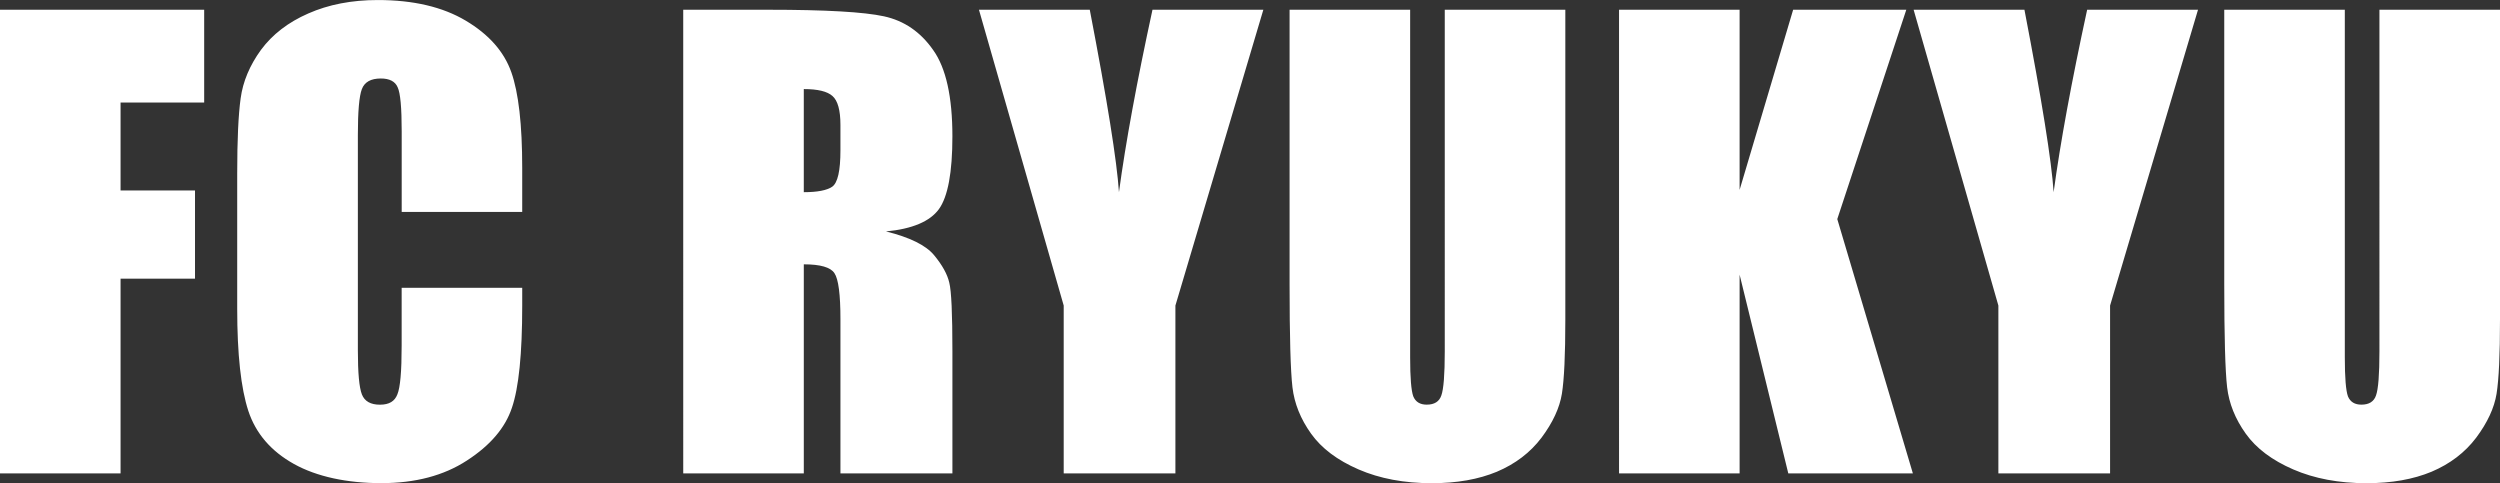
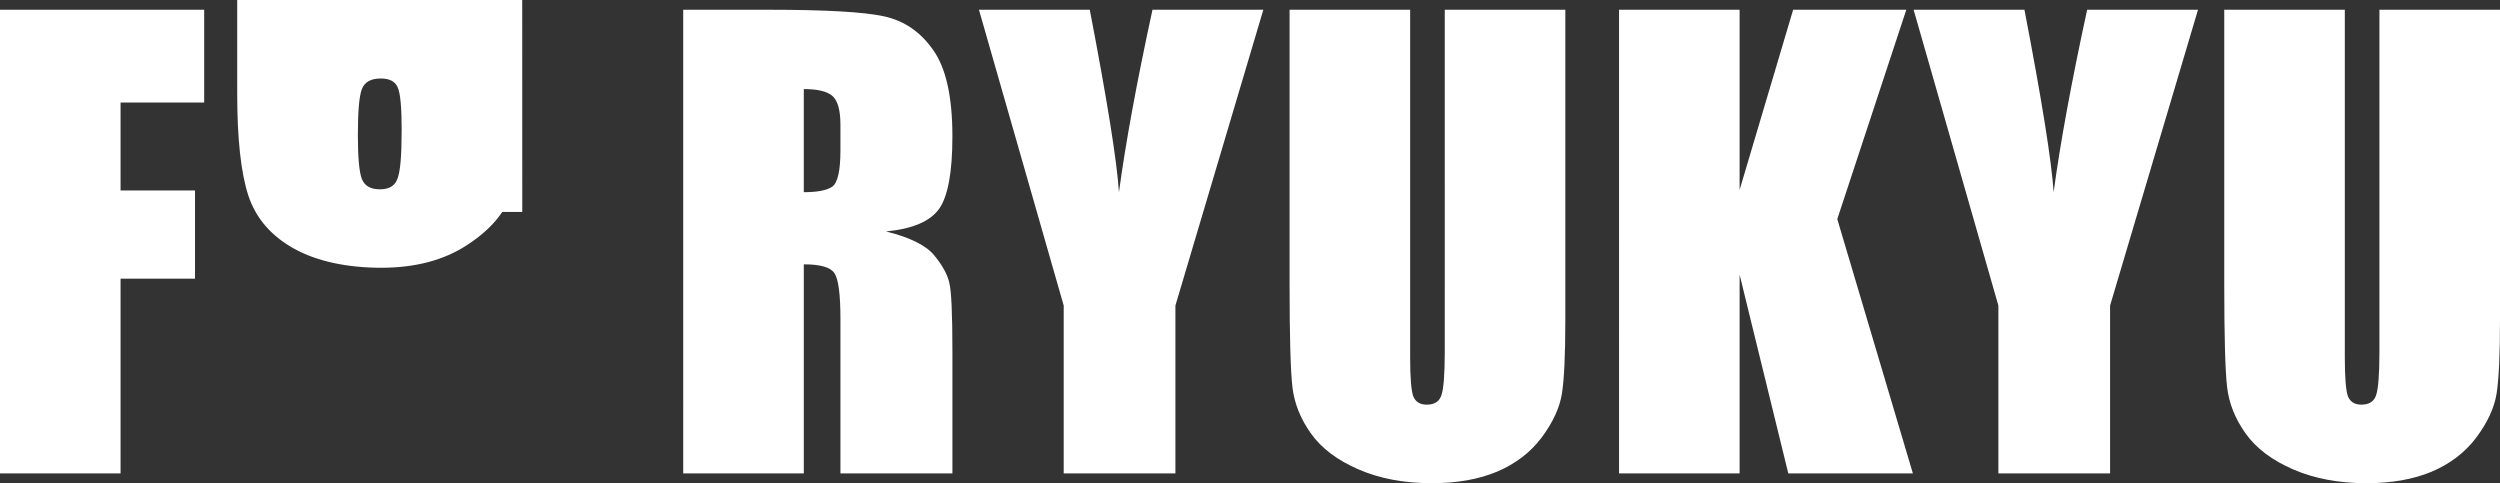
<svg xmlns="http://www.w3.org/2000/svg" id="_レイヤー_2" data-name="レイヤー 2" viewBox="0 0 566.91 109.56">
  <rect x="0" y="0" width="566.91" height="109.56" fill="#333333" stroke="none" />
  <defs>
    <style>
      .cls-1 {
        fill: #fff;
      }
    </style>
  </defs>
  <g id="_レイヤー_1-2" data-name="レイヤー 1">
-     <path class="cls-1" d="M0,2.21h46.3v21.04h-18.96v19.94h16.88v20h-16.88v44.16H0V2.21ZM118.43,48.06h-27.34v-18.31c0-5.33-.3-8.64-.91-9.94-.56-1.34-1.84-2.01-3.83-2.01-2.25,0-3.68.8-4.29,2.4-.61,1.6-.91,5.07-.91,10.39v48.84c0,5.11.3,8.44.91,10,.61,1.56,1.97,2.34,4.09,2.34s3.36-.78,3.96-2.34c.65-1.56.97-5.22.97-10.98v-13.18h27.34v4.09c0,10.87-.78,18.57-2.34,23.12-1.52,4.55-4.91,8.53-10.2,11.95-5.24,3.42-11.71,5.13-19.42,5.13s-14.61-1.45-19.81-4.35c-5.2-2.9-8.64-6.91-10.33-12.01-1.69-5.15-2.53-12.88-2.53-23.18v-30.72c0-7.58.26-13.25.78-17.01.52-3.81,2.06-7.47,4.61-10.98,2.6-3.51,6.17-6.26,10.72-8.25,4.59-2.03,9.85-3.05,15.78-3.05,8.05,0,14.7,1.56,19.94,4.68,5.24,3.12,8.68,7.01,10.33,11.69,1.64,4.63,2.47,11.86,2.47,21.69v10ZM154.93,2.21h19.35c12.9,0,21.63.5,26.17,1.49,4.59,1,8.31,3.55,11.17,7.66,2.9,4.07,4.35,10.59,4.35,19.55,0,8.18-1.02,13.68-3.05,16.5-2.04,2.81-6.04,4.5-12.01,5.07,5.41,1.34,9.05,3.14,10.91,5.39,1.86,2.25,3.01,4.33,3.44,6.23.48,1.86.71,7.04.71,15.52v27.73h-25.39v-34.94c0-5.63-.45-9.11-1.36-10.46-.87-1.34-3.18-2.01-6.95-2.01v47.41h-27.34V2.21ZM182.27,20.2v23.38c3.07,0,5.22-.41,6.43-1.23,1.26-.87,1.88-3.62,1.88-8.25v-5.78c0-3.33-.61-5.52-1.82-6.56-1.17-1.04-3.33-1.56-6.49-1.56ZM286.48,2.21l-19.94,67.08v38.06h-25.33v-38.06L221.99,2.21h25.13c3.94,20.48,6.15,34.27,6.62,41.37,1.51-11.21,4.05-25,7.6-41.37h25.13ZM354.96,2.21v70.27c0,7.97-.26,13.57-.78,16.82-.52,3.2-2.06,6.52-4.61,9.94-2.55,3.38-5.93,5.95-10.13,7.73-4.16,1.73-9.07,2.6-14.74,2.6-6.28,0-11.82-1.04-16.62-3.12-4.8-2.08-8.4-4.78-10.78-8.12-2.38-3.33-3.79-6.84-4.22-10.52-.43-3.72-.65-11.52-.65-23.38V2.21h27.34v78.84c0,4.59.24,7.53.71,8.83.52,1.26,1.54,1.88,3.05,1.88,1.73,0,2.84-.69,3.31-2.08.52-1.43.78-4.76.78-10V2.21h27.34ZM432.28,2.21l-15.65,47.47,17.14,57.67h-28.25l-11.04-45.07v45.07h-27.34V2.21h27.34v40.85l12.14-40.85h25.65ZM498.43,2.21l-19.94,67.08v38.06h-25.33v-38.06L433.94,2.21h25.13c3.94,20.48,6.15,34.27,6.62,41.37,1.51-11.21,4.05-25,7.6-41.37h25.13ZM566.91,2.21v70.27c0,7.97-.26,13.57-.78,16.82-.52,3.2-2.06,6.52-4.61,9.94-2.55,3.38-5.93,5.95-10.13,7.73-4.16,1.73-9.07,2.6-14.74,2.6-6.28,0-11.82-1.04-16.62-3.12-4.8-2.08-8.4-4.78-10.78-8.12-2.38-3.33-3.79-6.84-4.22-10.52-.43-3.72-.65-11.52-.65-23.38V2.21h27.34v78.84c0,4.59.24,7.53.71,8.83.52,1.26,1.54,1.88,3.05,1.88,1.73,0,2.84-.69,3.31-2.08.52-1.43.78-4.76.78-10V2.21h27.34Z" />
+     <path class="cls-1" d="M0,2.21h46.3v21.04h-18.96v19.94h16.88v20h-16.88v44.16H0V2.21ZM118.43,48.06h-27.34v-18.31c0-5.33-.3-8.64-.91-9.94-.56-1.34-1.84-2.01-3.83-2.01-2.25,0-3.68.8-4.29,2.4-.61,1.6-.91,5.07-.91,10.39c0,5.11.3,8.44.91,10,.61,1.56,1.97,2.34,4.09,2.34s3.36-.78,3.96-2.34c.65-1.56.97-5.22.97-10.98v-13.18h27.34v4.09c0,10.87-.78,18.57-2.34,23.12-1.52,4.55-4.91,8.53-10.2,11.95-5.24,3.42-11.71,5.13-19.42,5.13s-14.61-1.45-19.81-4.35c-5.2-2.9-8.64-6.91-10.33-12.01-1.69-5.15-2.53-12.88-2.53-23.18v-30.72c0-7.58.26-13.25.78-17.01.52-3.81,2.06-7.47,4.61-10.98,2.6-3.51,6.17-6.26,10.72-8.25,4.59-2.03,9.85-3.05,15.78-3.05,8.05,0,14.7,1.56,19.94,4.68,5.24,3.12,8.68,7.01,10.33,11.69,1.64,4.63,2.47,11.86,2.47,21.69v10ZM154.93,2.21h19.35c12.9,0,21.63.5,26.17,1.49,4.59,1,8.31,3.55,11.17,7.66,2.9,4.07,4.35,10.59,4.35,19.55,0,8.18-1.02,13.68-3.05,16.5-2.04,2.81-6.04,4.5-12.01,5.07,5.41,1.34,9.05,3.14,10.91,5.39,1.86,2.25,3.01,4.33,3.44,6.23.48,1.86.71,7.04.71,15.52v27.73h-25.39v-34.94c0-5.63-.45-9.11-1.36-10.46-.87-1.34-3.18-2.01-6.95-2.01v47.41h-27.34V2.21ZM182.27,20.2v23.38c3.07,0,5.22-.41,6.43-1.23,1.26-.87,1.88-3.62,1.88-8.25v-5.78c0-3.33-.61-5.52-1.82-6.56-1.17-1.04-3.33-1.56-6.49-1.56ZM286.48,2.21l-19.94,67.08v38.06h-25.33v-38.06L221.99,2.21h25.13c3.94,20.48,6.15,34.27,6.62,41.37,1.51-11.21,4.05-25,7.6-41.37h25.13ZM354.96,2.21v70.27c0,7.97-.26,13.57-.78,16.82-.52,3.2-2.06,6.52-4.61,9.94-2.55,3.38-5.93,5.95-10.13,7.73-4.16,1.73-9.07,2.6-14.74,2.6-6.28,0-11.82-1.04-16.62-3.12-4.8-2.08-8.4-4.78-10.78-8.12-2.38-3.33-3.79-6.84-4.22-10.52-.43-3.72-.65-11.52-.65-23.38V2.21h27.34v78.84c0,4.59.24,7.53.71,8.83.52,1.26,1.54,1.88,3.05,1.88,1.73,0,2.84-.69,3.31-2.08.52-1.43.78-4.76.78-10V2.21h27.34ZM432.28,2.21l-15.65,47.47,17.14,57.67h-28.25l-11.04-45.07v45.07h-27.34V2.21h27.34v40.85l12.14-40.85h25.65ZM498.43,2.21l-19.94,67.08v38.06h-25.33v-38.06L433.94,2.21h25.13c3.94,20.48,6.15,34.27,6.62,41.37,1.51-11.21,4.05-25,7.6-41.37h25.13ZM566.91,2.21v70.27c0,7.97-.26,13.57-.78,16.82-.52,3.2-2.06,6.52-4.61,9.94-2.55,3.38-5.93,5.95-10.13,7.73-4.16,1.73-9.07,2.6-14.74,2.6-6.28,0-11.82-1.04-16.62-3.12-4.8-2.08-8.4-4.78-10.78-8.12-2.38-3.33-3.79-6.84-4.22-10.52-.43-3.72-.65-11.52-.65-23.38V2.21h27.34v78.84c0,4.59.24,7.53.71,8.83.52,1.26,1.54,1.88,3.05,1.88,1.73,0,2.84-.69,3.31-2.08.52-1.43.78-4.76.78-10V2.21h27.34Z" />
  </g>
</svg>